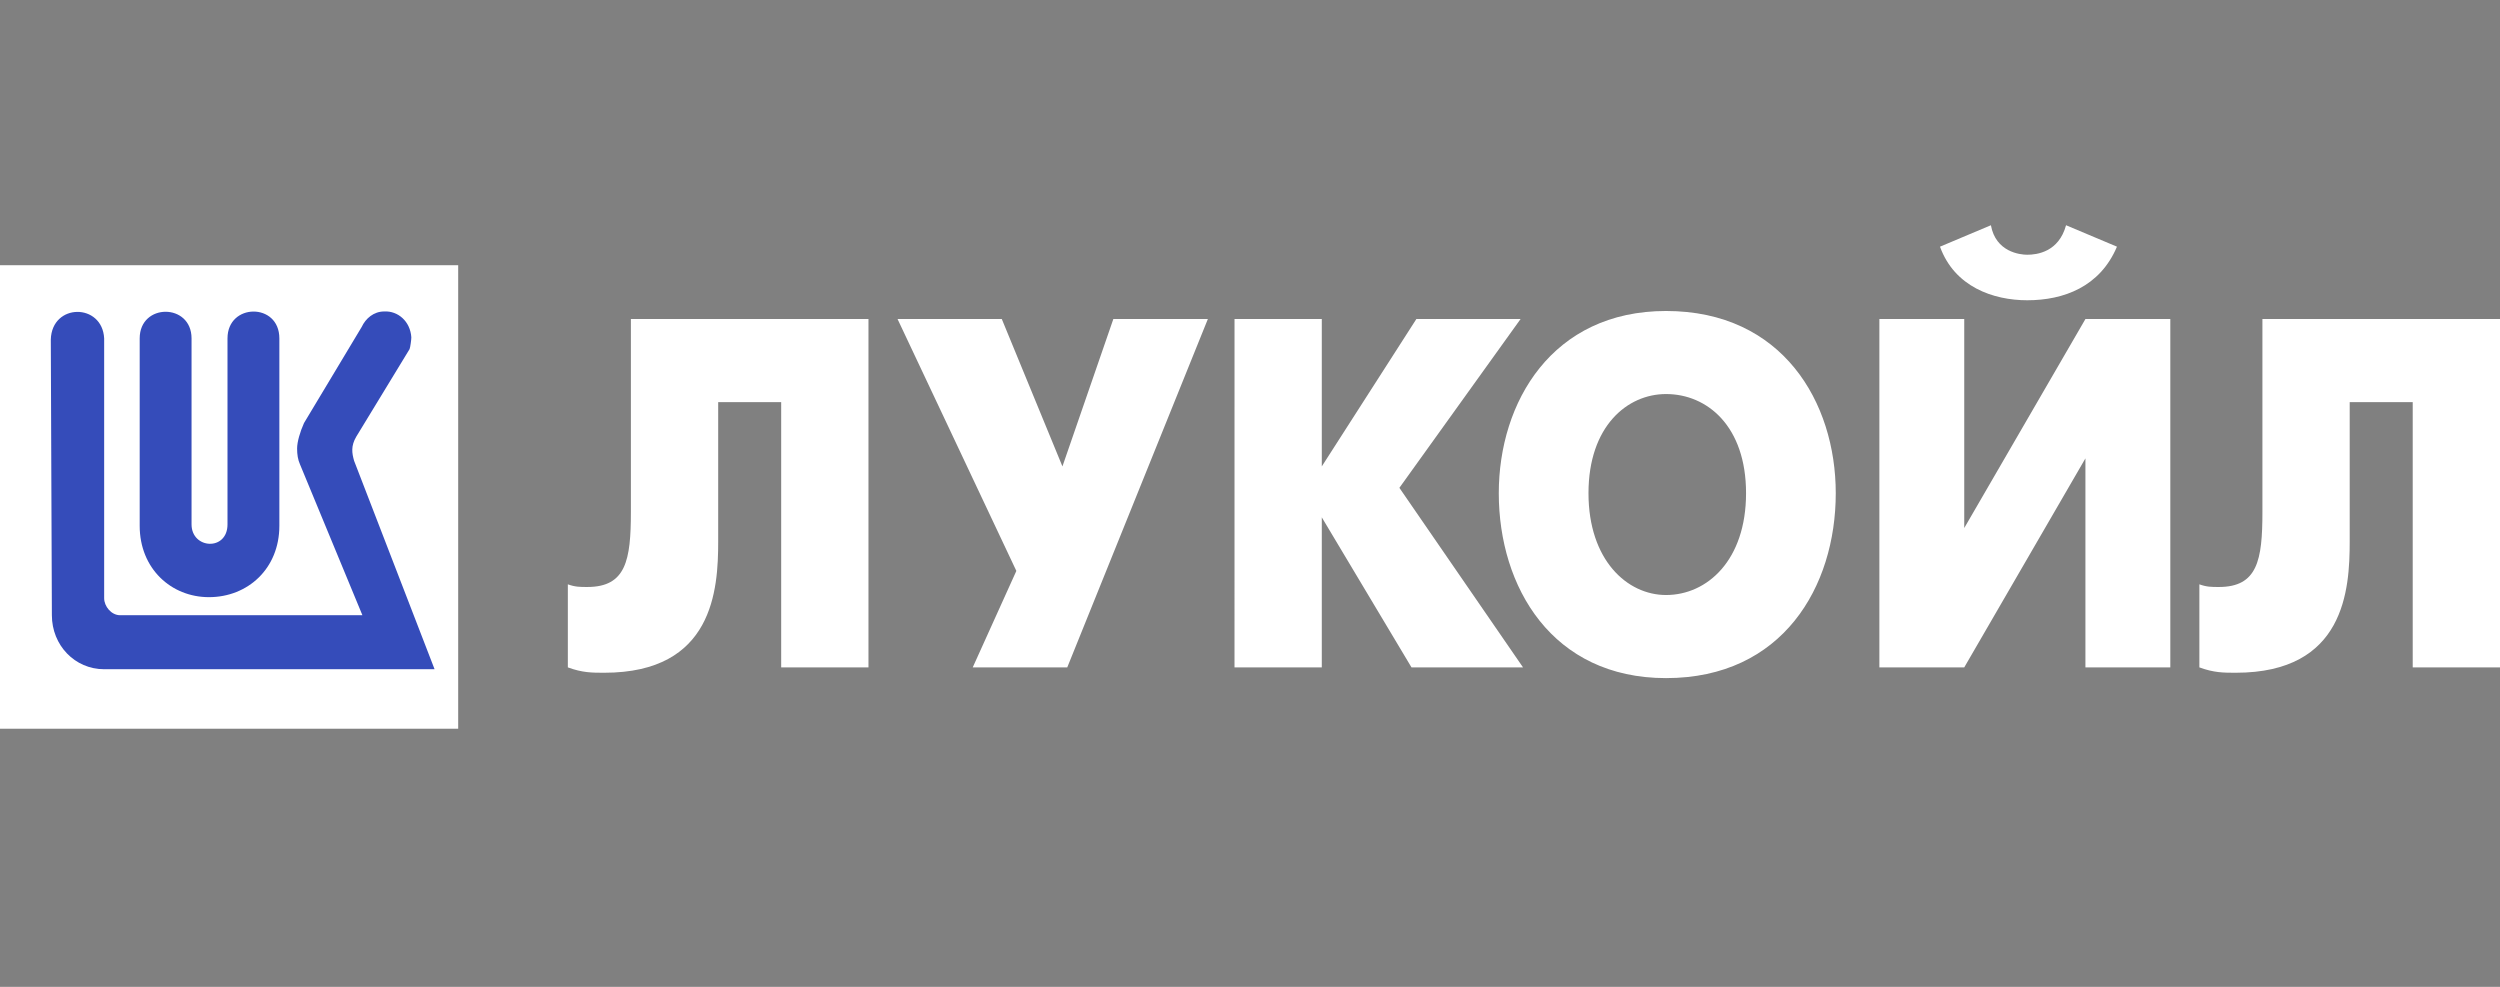
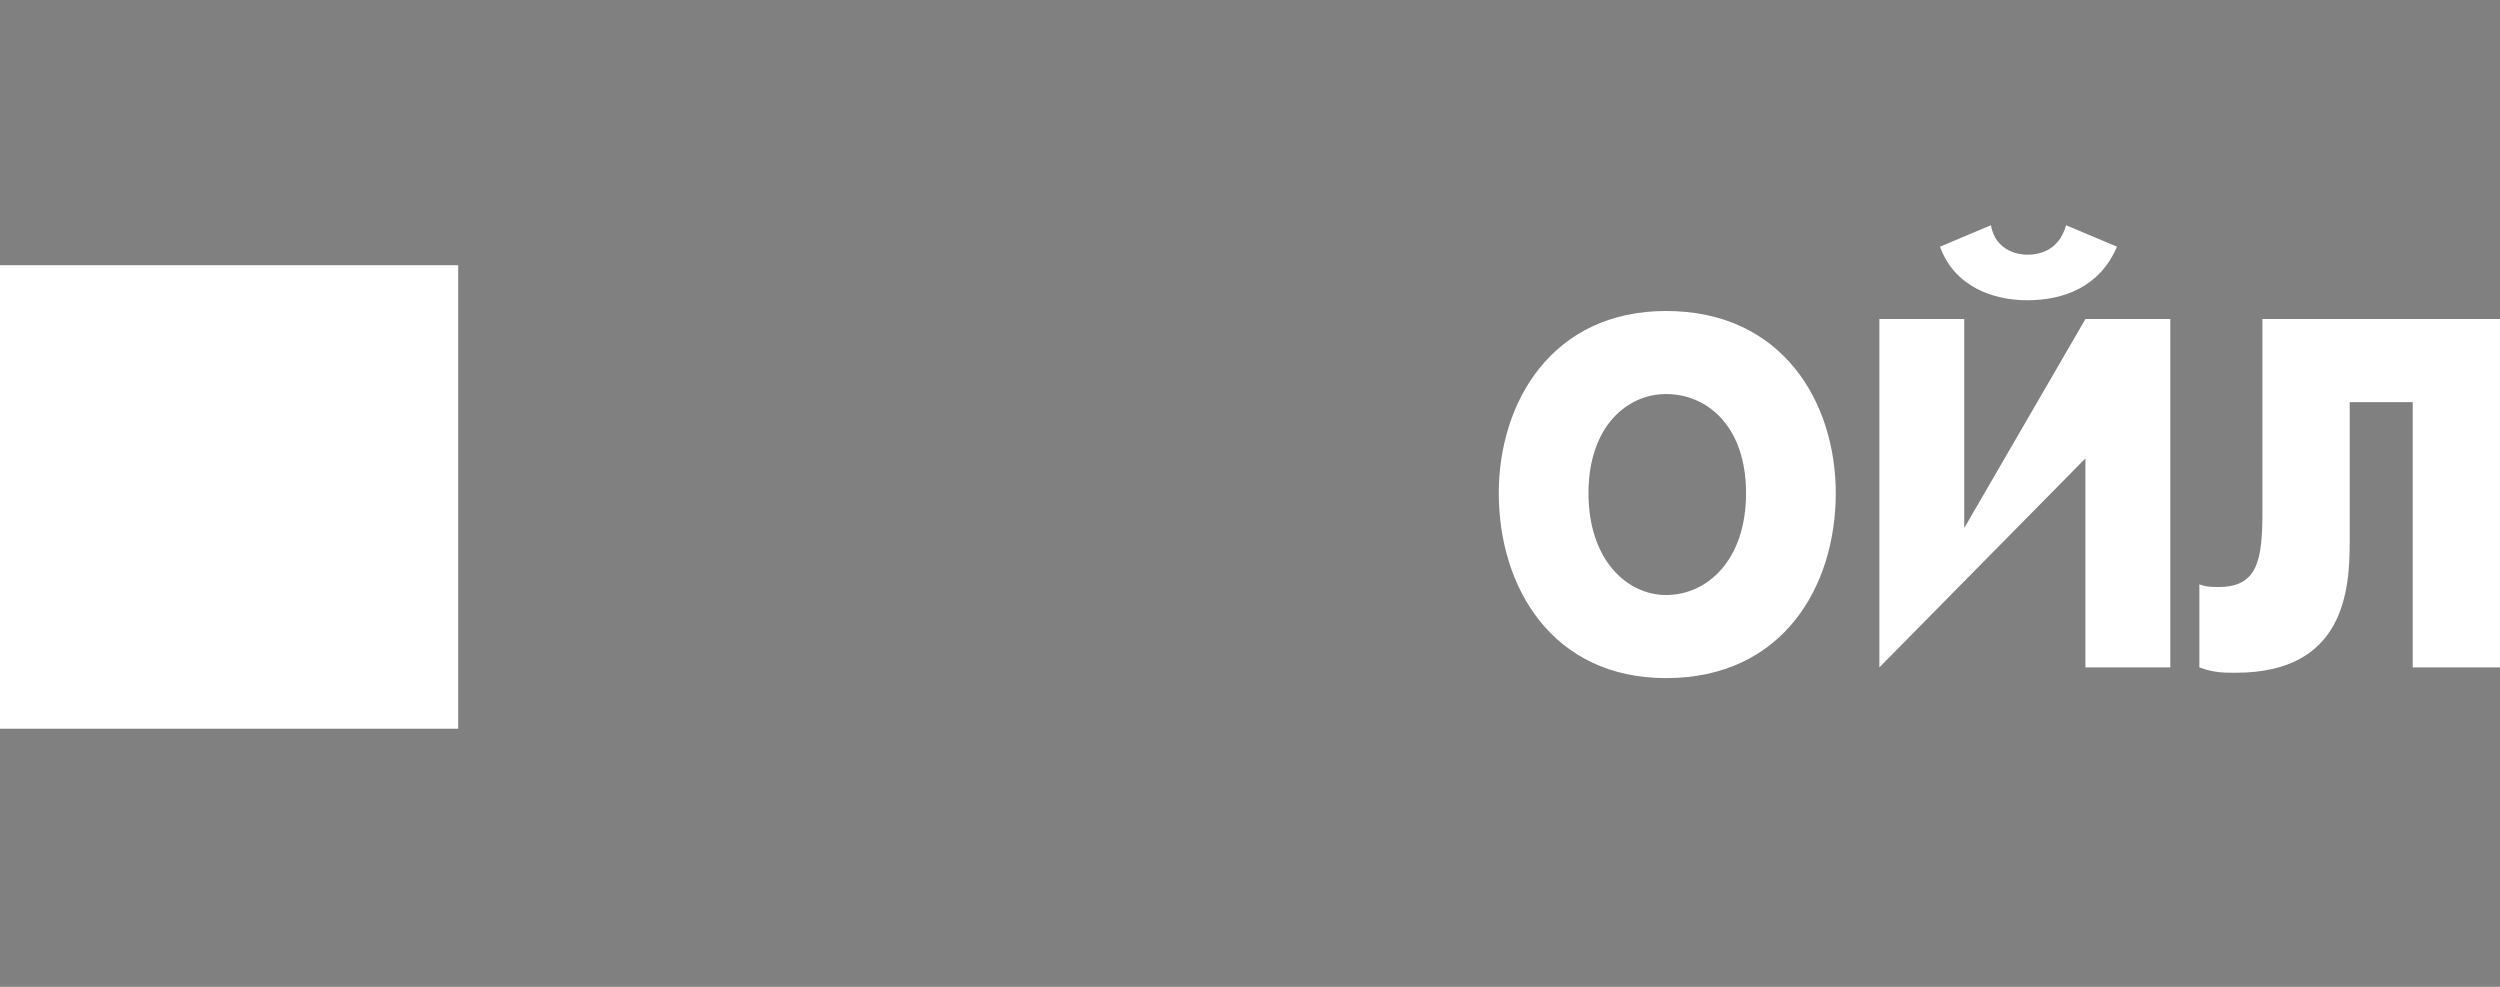
<svg xmlns="http://www.w3.org/2000/svg" width="152" height="60" viewBox="0 0 152 60" fill="none">
  <rect x="0" y="0" width="152" height="60" fill="#808080" stroke="none" />
  <path d="M27.858 16.125H0V44.306H27.858V16.125Z" fill="white" />
-   <path d="M23.361 18.937C22.72 18.937 22.233 19.362 21.991 19.878L18.483 25.722C18.241 26.262 18.064 26.869 18.064 27.271C18.064 27.632 18.11 27.947 18.242 28.239L22.034 37.405H7.3C6.771 37.405 6.333 36.87 6.333 36.372V20.574C6.222 18.416 3.156 18.416 3.089 20.639L3.154 37.405C3.154 39.228 4.546 40.689 6.333 40.689H26.422L21.529 28.016C21.395 27.544 21.329 27.116 21.658 26.554L24.902 21.226C24.949 21.113 25.01 20.641 25.009 20.508C24.945 19.541 24.199 18.892 23.361 18.937ZM15.406 18.943C14.617 18.948 13.832 19.495 13.832 20.574V31.882C13.832 33.522 11.646 33.389 11.646 31.882V20.574C11.646 18.416 8.493 18.416 8.493 20.574V31.969C8.493 34.575 10.409 36.307 12.704 36.307C15.063 36.307 16.985 34.575 16.985 31.969V20.574C16.985 19.472 16.194 18.937 15.405 18.943H15.406Z" fill="#354CBA" />
-   <path d="M38.358 19.397V31.128C38.358 34.06 38.063 35.689 35.706 35.689C35.264 35.689 34.968 35.689 34.525 35.527V40.577C35.411 40.903 36 40.903 36.738 40.903C43.37 40.903 43.666 35.853 43.666 32.919V24.449H47.496V40.577H52.803V19.397H38.358ZM54.571 19.397L61.794 34.712L59.142 40.577H64.889L73.438 19.397H67.691L64.596 28.358L60.909 19.397H54.571ZM75.058 40.577H80.365V31.454L85.819 40.577H92.6L85.083 29.66L92.451 19.397H86.115L80.365 28.358V19.397H75.059L75.058 40.577Z" fill="white" />
-   <path d="M101.295 41.229C108.37 41.229 111.614 35.689 111.614 29.987C111.614 24.449 108.37 18.908 101.295 18.908C94.368 18.908 91.126 24.449 91.126 29.987C91.126 35.689 94.368 41.229 101.295 41.229ZM101.295 36.177C98.936 36.177 96.58 34.06 96.58 29.987C96.58 25.914 98.936 23.958 101.295 23.958C103.801 23.958 106.16 25.914 106.16 29.987C106.16 34.06 103.801 36.177 101.295 36.177V36.177ZM114.266 19.397V40.577H119.426L126.794 27.869V40.577H131.955V19.397H126.794L119.426 32.104V19.397H114.266ZM123.257 18.256C125.469 18.256 127.679 17.441 128.711 14.998L125.616 13.694C125.174 15.324 123.846 15.488 123.257 15.488C122.815 15.488 121.341 15.324 121.047 13.694L117.952 14.998C118.835 17.441 121.194 18.256 123.257 18.256H123.257ZM137.555 19.397V31.128C137.555 34.06 137.259 35.689 134.903 35.689C134.46 35.689 134.165 35.689 133.722 35.527V40.577C134.607 40.903 135.196 40.903 135.934 40.903C142.566 40.903 142.862 35.853 142.862 32.919V24.449H146.693V40.577H152V19.397H137.555Z" fill="white" />
+   <path d="M101.295 41.229C108.37 41.229 111.614 35.689 111.614 29.987C111.614 24.449 108.37 18.908 101.295 18.908C94.368 18.908 91.126 24.449 91.126 29.987C91.126 35.689 94.368 41.229 101.295 41.229ZM101.295 36.177C98.936 36.177 96.58 34.06 96.58 29.987C96.58 25.914 98.936 23.958 101.295 23.958C103.801 23.958 106.16 25.914 106.16 29.987C106.16 34.06 103.801 36.177 101.295 36.177V36.177ZM114.266 19.397V40.577L126.794 27.869V40.577H131.955V19.397H126.794L119.426 32.104V19.397H114.266ZM123.257 18.256C125.469 18.256 127.679 17.441 128.711 14.998L125.616 13.694C125.174 15.324 123.846 15.488 123.257 15.488C122.815 15.488 121.341 15.324 121.047 13.694L117.952 14.998C118.835 17.441 121.194 18.256 123.257 18.256H123.257ZM137.555 19.397V31.128C137.555 34.06 137.259 35.689 134.903 35.689C134.46 35.689 134.165 35.689 133.722 35.527V40.577C134.607 40.903 135.196 40.903 135.934 40.903C142.566 40.903 142.862 35.853 142.862 32.919V24.449H146.693V40.577H152V19.397H137.555Z" fill="white" />
</svg>